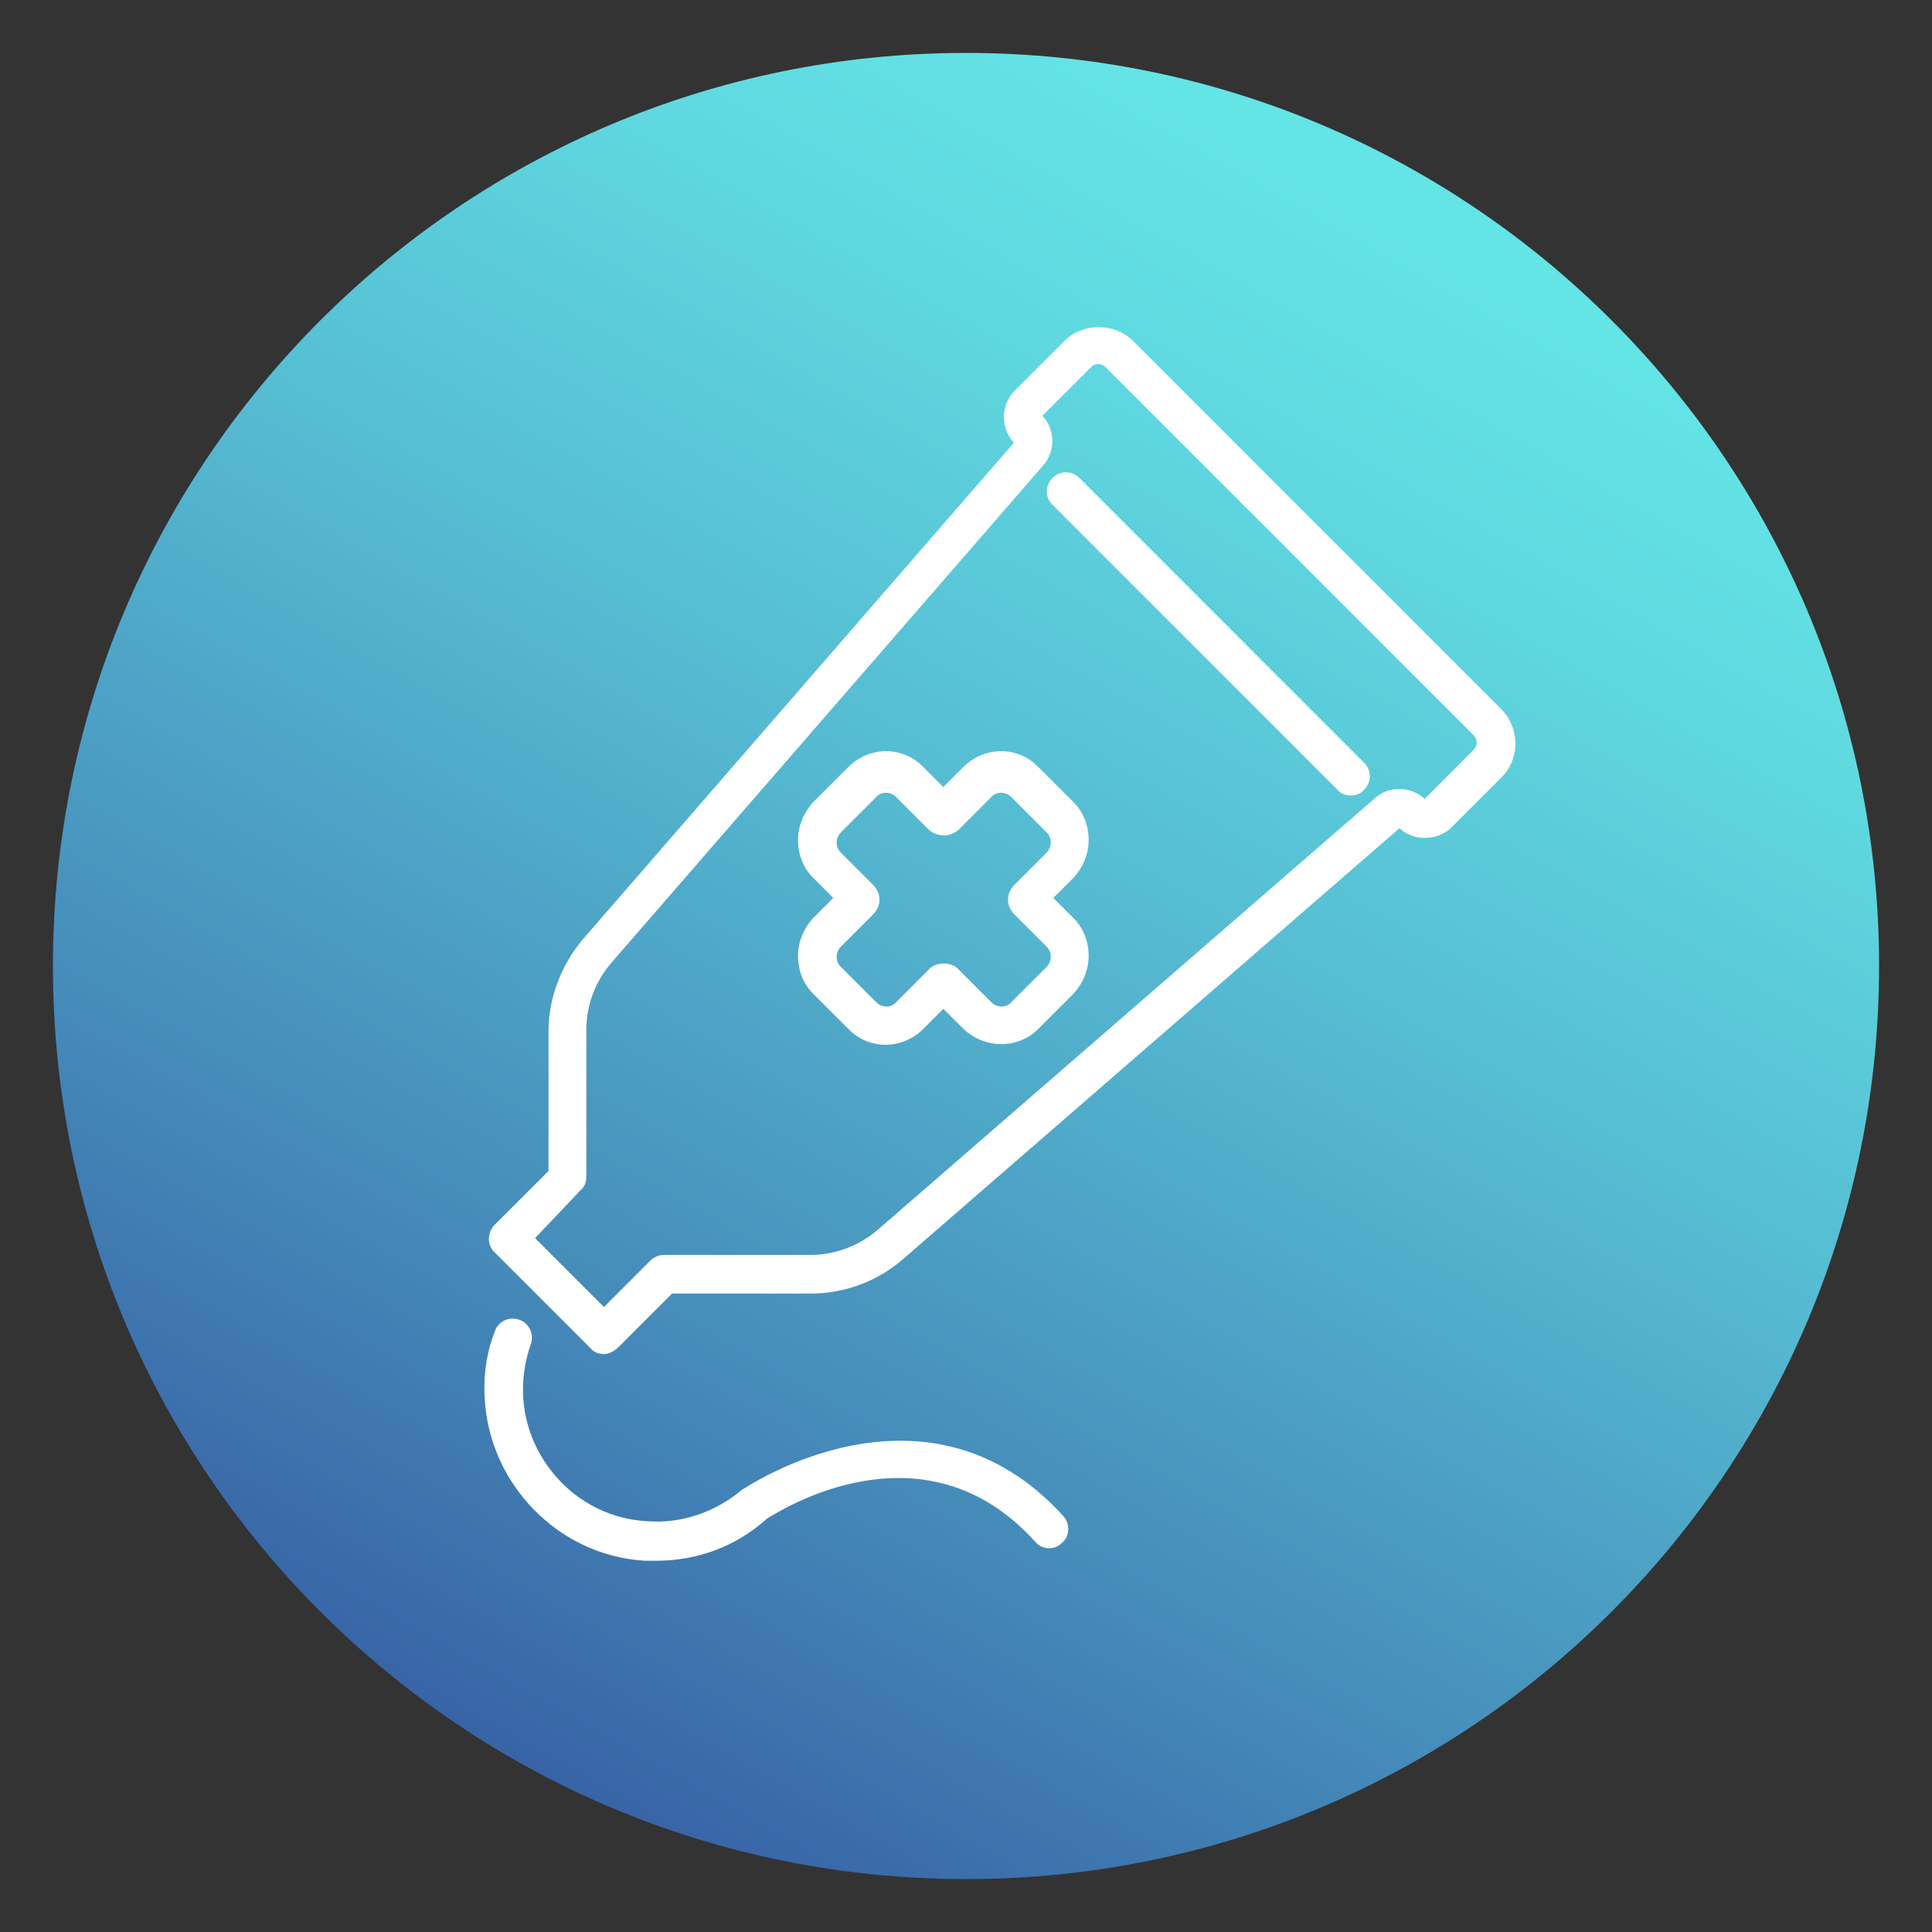
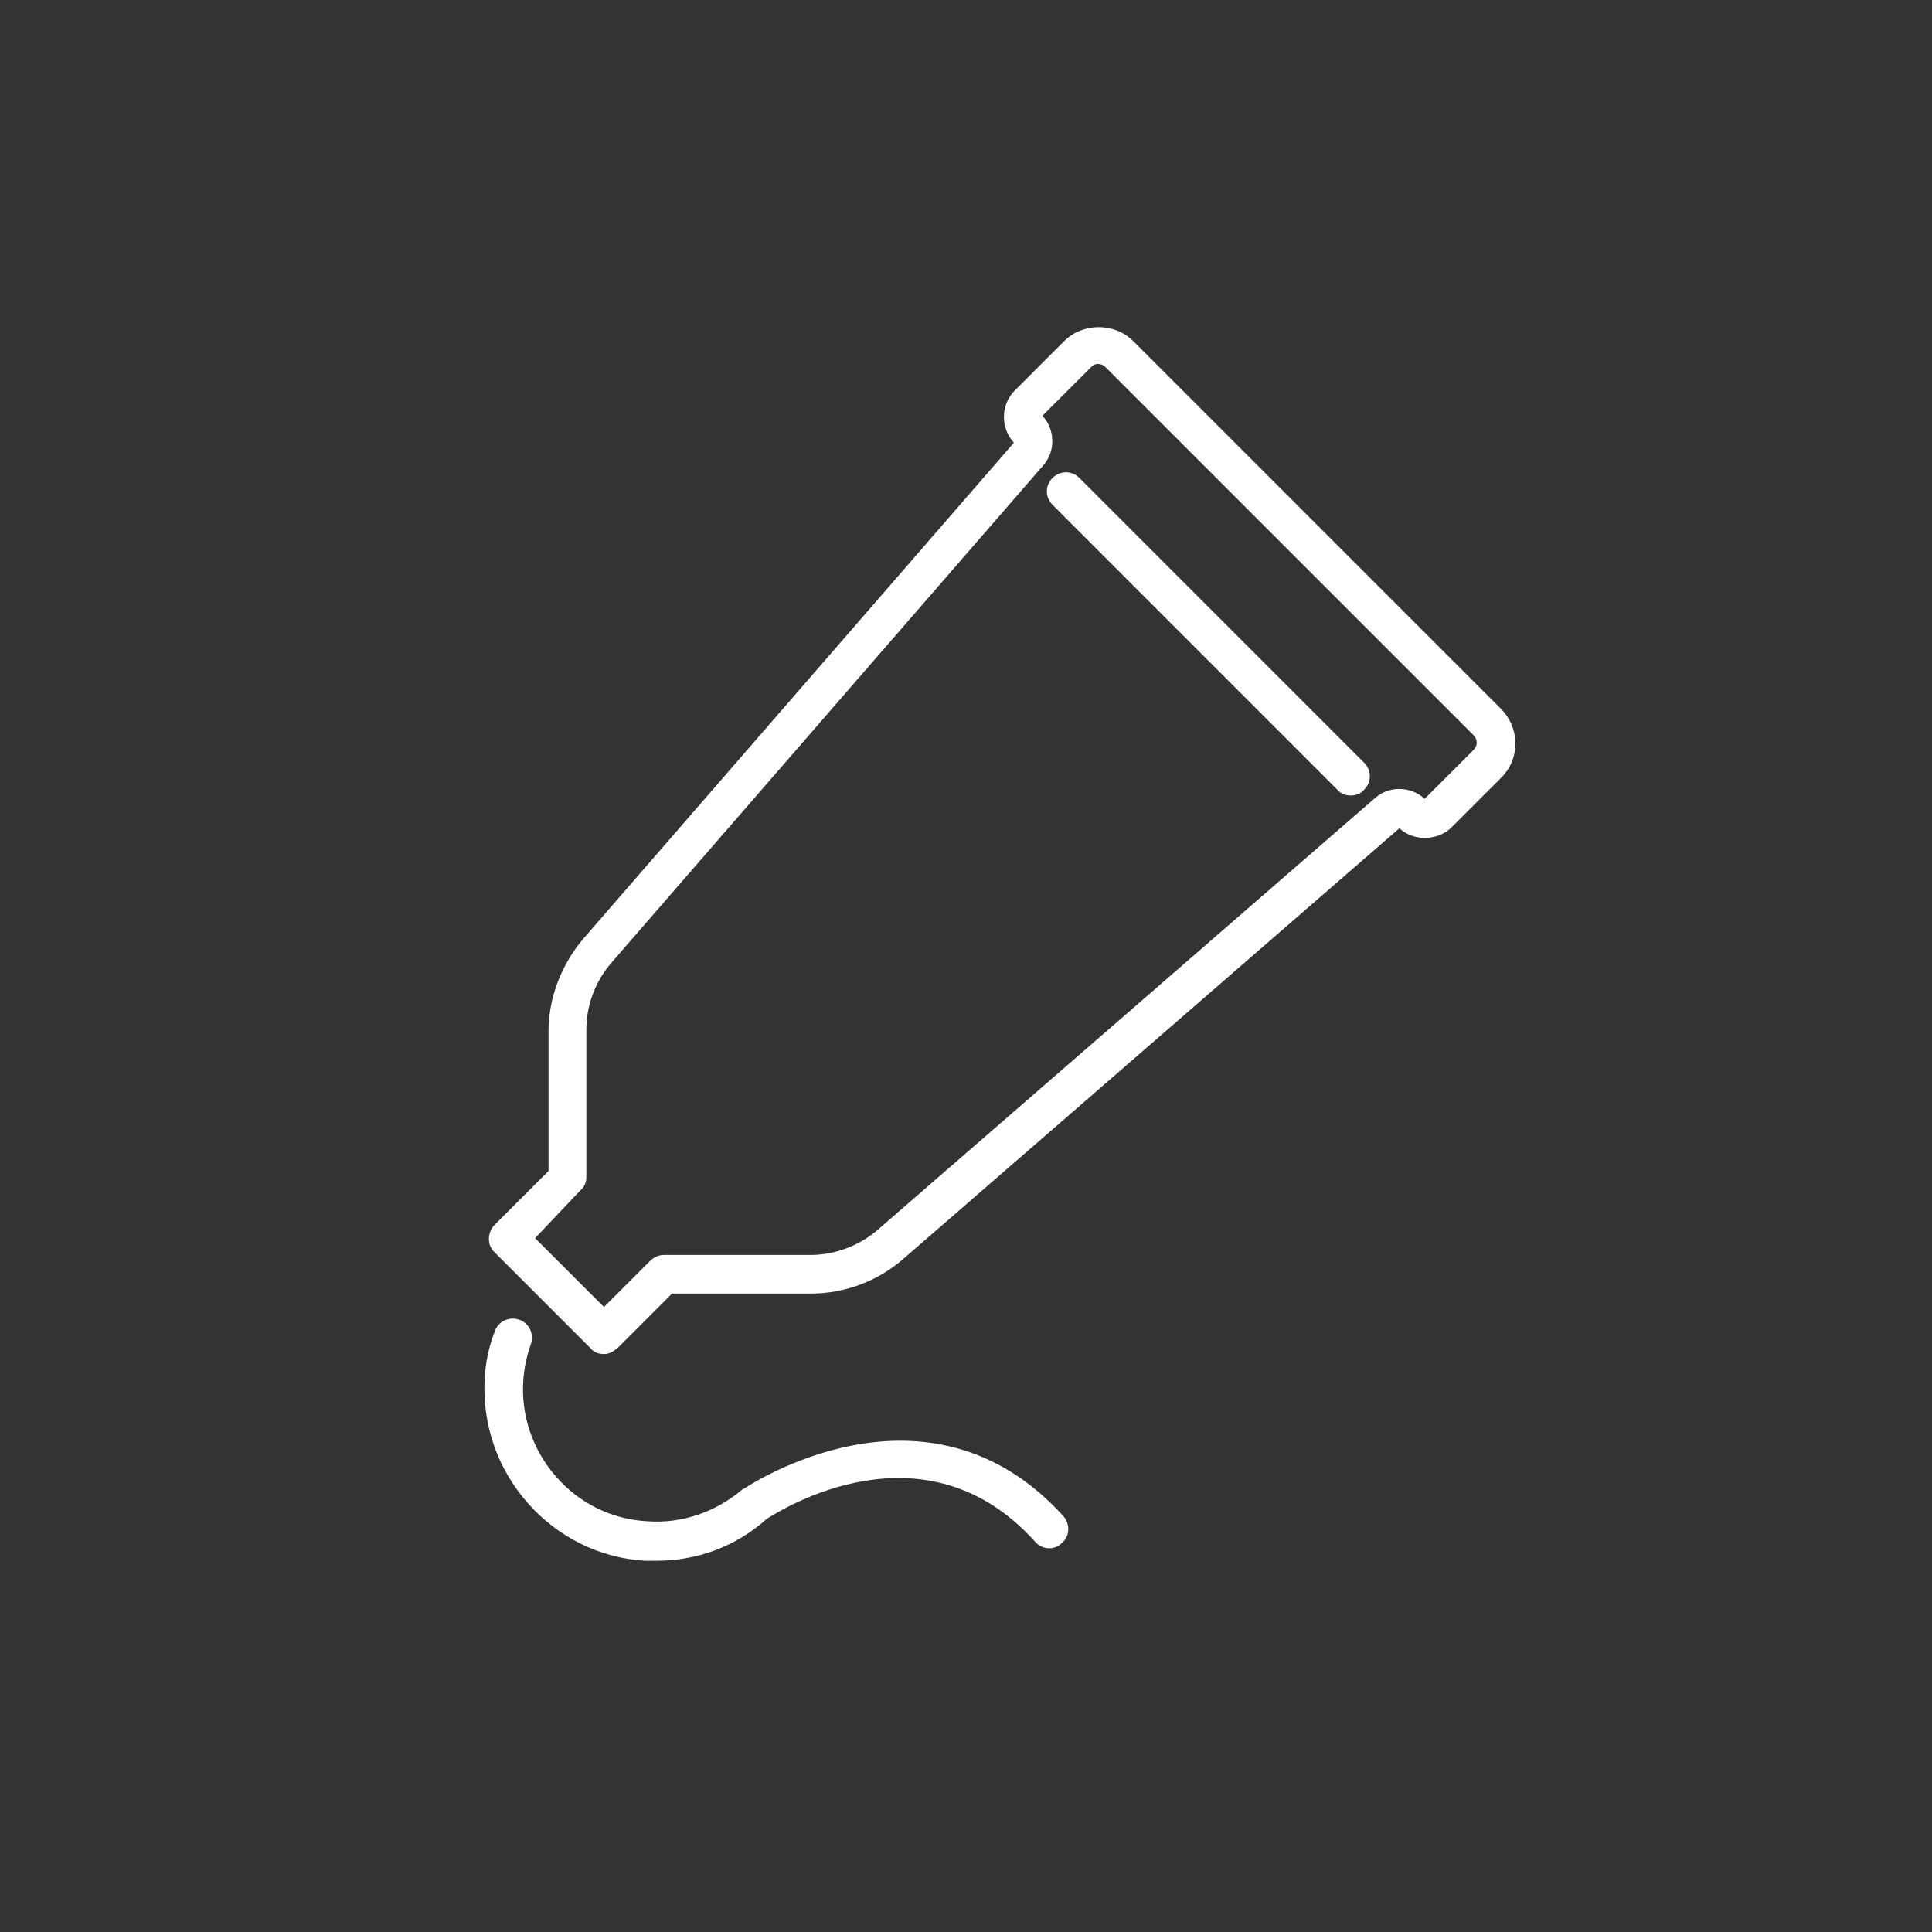
<svg xmlns="http://www.w3.org/2000/svg" width="150px" height="150px" viewBox="0 0 150 150" version="1.1">
  <rect x="0" y="0" width="150" height="150" fill="#333333" stroke="none" />
  <defs>
    <clipPath id="clip1">
      <path d="M 4 4 L 146 4 L 146 146 L 4 146 Z M 4 4 " />
    </clipPath>
    <clipPath id="clip2">
      <path d="M 145.891 75 C 145.891 114.152 114.152 145.891 75 145.891 C 35.848 145.891 4.109 114.152 4.109 75 C 4.109 35.848 35.848 4.109 75 4.109 C 114.152 4.109 145.891 35.848 145.891 75 Z M 145.891 75 " />
    </clipPath>
    <linearGradient id="linear0" gradientUnits="userSpaceOnUse" x1="4880.881" y1="4927.661" x2="4882.692" y2="4927.661" gradientTransform="matrix(39.137,-67.787,-67.787,-39.137,143049.12,523851.44)">
      <stop offset="0" style="stop-color:rgb(21.569%,37.647%,64.314%);stop-opacity:1;" />
      <stop offset="0.283" style="stop-color:rgb(27.451%,55.686%,73.333%);stop-opacity:1;" />
      <stop offset="0.607" style="stop-color:rgb(33.725%,73.725%,82.353%);stop-opacity:1;" />
      <stop offset="0.857" style="stop-color:rgb(37.255%,85.098%,87.843%);stop-opacity:1;" />
      <stop offset="1" style="stop-color:rgb(38.824%,89.412%,89.804%);stop-opacity:1;" />
    </linearGradient>
  </defs>
  <g id="surface1">
    <g clip-path="url(#clip1)" clip-rule="nonzero">
      <g clip-path="url(#clip2)" clip-rule="nonzero">
-         <path style=" stroke:none;fill-rule:nonzero;fill:url(#linear0);" d="M -57.262 110.414 L 39.586 -57.262 L 207.262 39.586 L 110.414 207.262 Z M -57.262 110.414 " />
-       </g>
+         </g>
    </g>
    <path style=" stroke:none;fill-rule:nonzero;fill:rgb(100%,100%,100%);fill-opacity:1;" d="M 46.891 105.129 C 46.5 105.129 46.109 105 45.848 104.676 L 38.348 97.176 C 38.281 97.109 38.219 97.043 38.152 96.914 C 38.023 96.719 37.957 96.457 37.957 96.195 C 37.957 95.805 38.086 95.477 38.348 95.152 L 42.586 90.914 L 42.586 80.086 C 42.586 77.477 43.566 74.934 45.262 72.914 L 78.719 34.371 C 77.676 33.262 77.676 31.434 78.781 30.324 L 82.629 26.477 C 84.066 25.043 86.543 25.043 87.977 26.477 L 116.543 55.043 C 117.262 55.762 117.652 56.738 117.652 57.719 C 117.652 58.762 117.262 59.676 116.543 60.391 L 112.695 64.238 C 111.652 65.281 109.762 65.348 108.652 64.305 L 70.109 97.762 C 68.152 99.457 65.609 100.434 62.934 100.434 L 52.176 100.434 L 47.934 104.676 C 47.609 104.934 47.281 105.129 46.891 105.129 Z M 41.543 96.129 L 46.891 101.477 L 50.477 97.891 C 50.738 97.629 51.129 97.434 51.523 97.434 L 62.934 97.434 C 64.824 97.434 66.719 96.719 68.152 95.477 L 106.762 61.957 C 107.871 60.977 109.566 61.043 110.609 62.023 L 114.391 58.238 C 114.523 58.109 114.652 57.914 114.652 57.652 C 114.652 57.457 114.586 57.262 114.391 57.066 L 85.824 28.5 C 85.5 28.176 84.977 28.176 84.719 28.5 L 80.934 32.281 C 81.914 33.324 81.977 35.023 81 36.129 L 47.477 74.738 C 46.238 76.176 45.523 78 45.523 79.957 L 45.523 91.371 C 45.523 91.762 45.391 92.152 45.066 92.414 Z M 110.738 62.152 Z M 110.738 62.152 " />
    <path style=" stroke:none;fill-rule:nonzero;fill:rgb(100%,100%,100%);fill-opacity:1;" d="M 104.871 61.762 C 104.477 61.762 104.086 61.629 103.824 61.305 L 81.719 39.195 C 81.129 38.609 81.129 37.695 81.719 37.109 C 82.305 36.523 83.219 36.523 83.805 37.109 L 105.914 59.219 C 106.5 59.805 106.5 60.719 105.914 61.305 C 105.652 61.629 105.262 61.762 104.871 61.762 Z M 104.871 61.762 " />
-     <path style=" stroke:none;fill-rule:nonzero;fill:rgb(100%,100%,100%);fill-opacity:1;" d="M 77.738 81.066 C 76.695 81.066 75.652 80.676 74.805 79.891 L 73.238 78.324 L 71.676 79.891 C 70.043 81.523 67.434 81.523 65.871 79.891 L 63.129 77.152 C 62.348 76.371 61.957 75.324 61.957 74.219 C 61.957 73.109 62.414 72.066 63.129 71.281 L 64.695 69.719 L 63.129 68.152 C 62.348 67.371 61.957 66.324 61.957 65.219 C 61.957 64.109 62.414 63.066 63.129 62.281 L 65.871 59.543 C 67.5 57.914 70.109 57.914 71.676 59.543 L 73.238 61.109 L 74.805 59.543 C 76.434 57.914 79.043 57.914 80.609 59.543 L 83.348 62.281 C 84.129 63.066 84.523 64.109 84.523 65.219 C 84.523 66.324 84.066 67.371 83.348 68.152 L 81.781 69.719 L 83.348 71.281 C 84.129 72.066 84.523 73.109 84.523 74.219 C 84.523 75.324 84.066 76.371 83.348 77.152 L 80.609 79.891 C 79.824 80.676 78.781 81.066 77.738 81.066 Z M 73.305 74.805 C 73.762 74.805 74.219 75 74.477 75.324 L 76.957 77.805 C 77.414 78.262 78.129 78.262 78.523 77.805 L 81.262 75.066 C 81.457 74.871 81.586 74.543 81.586 74.281 C 81.586 73.957 81.457 73.695 81.262 73.5 L 78.781 71.023 C 78.457 70.695 78.262 70.305 78.262 69.848 C 78.262 69.391 78.457 69 78.781 68.676 L 81.262 66.195 C 81.457 66 81.586 65.676 81.586 65.414 C 81.586 65.086 81.457 64.824 81.262 64.629 L 78.523 61.891 C 78.066 61.434 77.348 61.434 76.957 61.891 L 74.477 64.371 C 73.824 65.023 72.719 65.023 72.066 64.371 L 69.586 61.891 C 69.129 61.434 68.414 61.434 68.023 61.891 L 65.281 64.629 C 65.086 64.824 64.957 65.152 64.957 65.414 C 64.957 65.738 65.086 66 65.281 66.195 L 67.762 68.676 C 68.086 69 68.281 69.391 68.281 69.848 C 68.281 70.305 68.086 70.695 67.762 71.023 L 65.281 73.5 C 65.086 73.695 64.957 74.023 64.957 74.281 C 64.957 74.609 65.086 74.871 65.281 75.066 L 68.023 77.805 C 68.477 78.262 69.195 78.262 69.586 77.805 L 72.066 75.324 C 72.391 74.934 72.848 74.805 73.305 74.805 Z M 72.324 77.414 Z M 74.219 77.414 Z M 74.219 77.414 " />
    <path style=" stroke:none;fill-rule:nonzero;fill:rgb(100%,100%,100%);fill-opacity:1;" d="M 50.934 121.176 C 50.676 121.176 50.348 121.176 50.086 121.176 C 46.566 120.977 43.305 119.348 40.957 116.676 C 38.609 114 37.434 110.609 37.629 107.023 C 37.695 105.781 37.957 104.543 38.414 103.371 C 38.676 102.586 39.523 102.195 40.305 102.457 C 41.086 102.719 41.477 103.566 41.219 104.348 C 40.891 105.262 40.695 106.238 40.629 107.152 C 40.434 109.891 41.348 112.566 43.176 114.652 C 45 116.738 47.543 117.977 50.281 118.109 C 52.957 118.305 55.566 117.391 57.652 115.629 C 57.719 115.629 57.719 115.566 57.781 115.566 C 57.914 115.5 71.934 105.977 82.566 117.719 C 83.086 118.305 83.086 119.281 82.434 119.805 C 81.848 120.391 80.871 120.324 80.348 119.676 C 71.738 110.152 60.586 117.262 59.543 117.914 C 57.066 120.129 54.066 121.176 50.934 121.176 Z M 50.934 121.176 " />
  </g>
</svg>